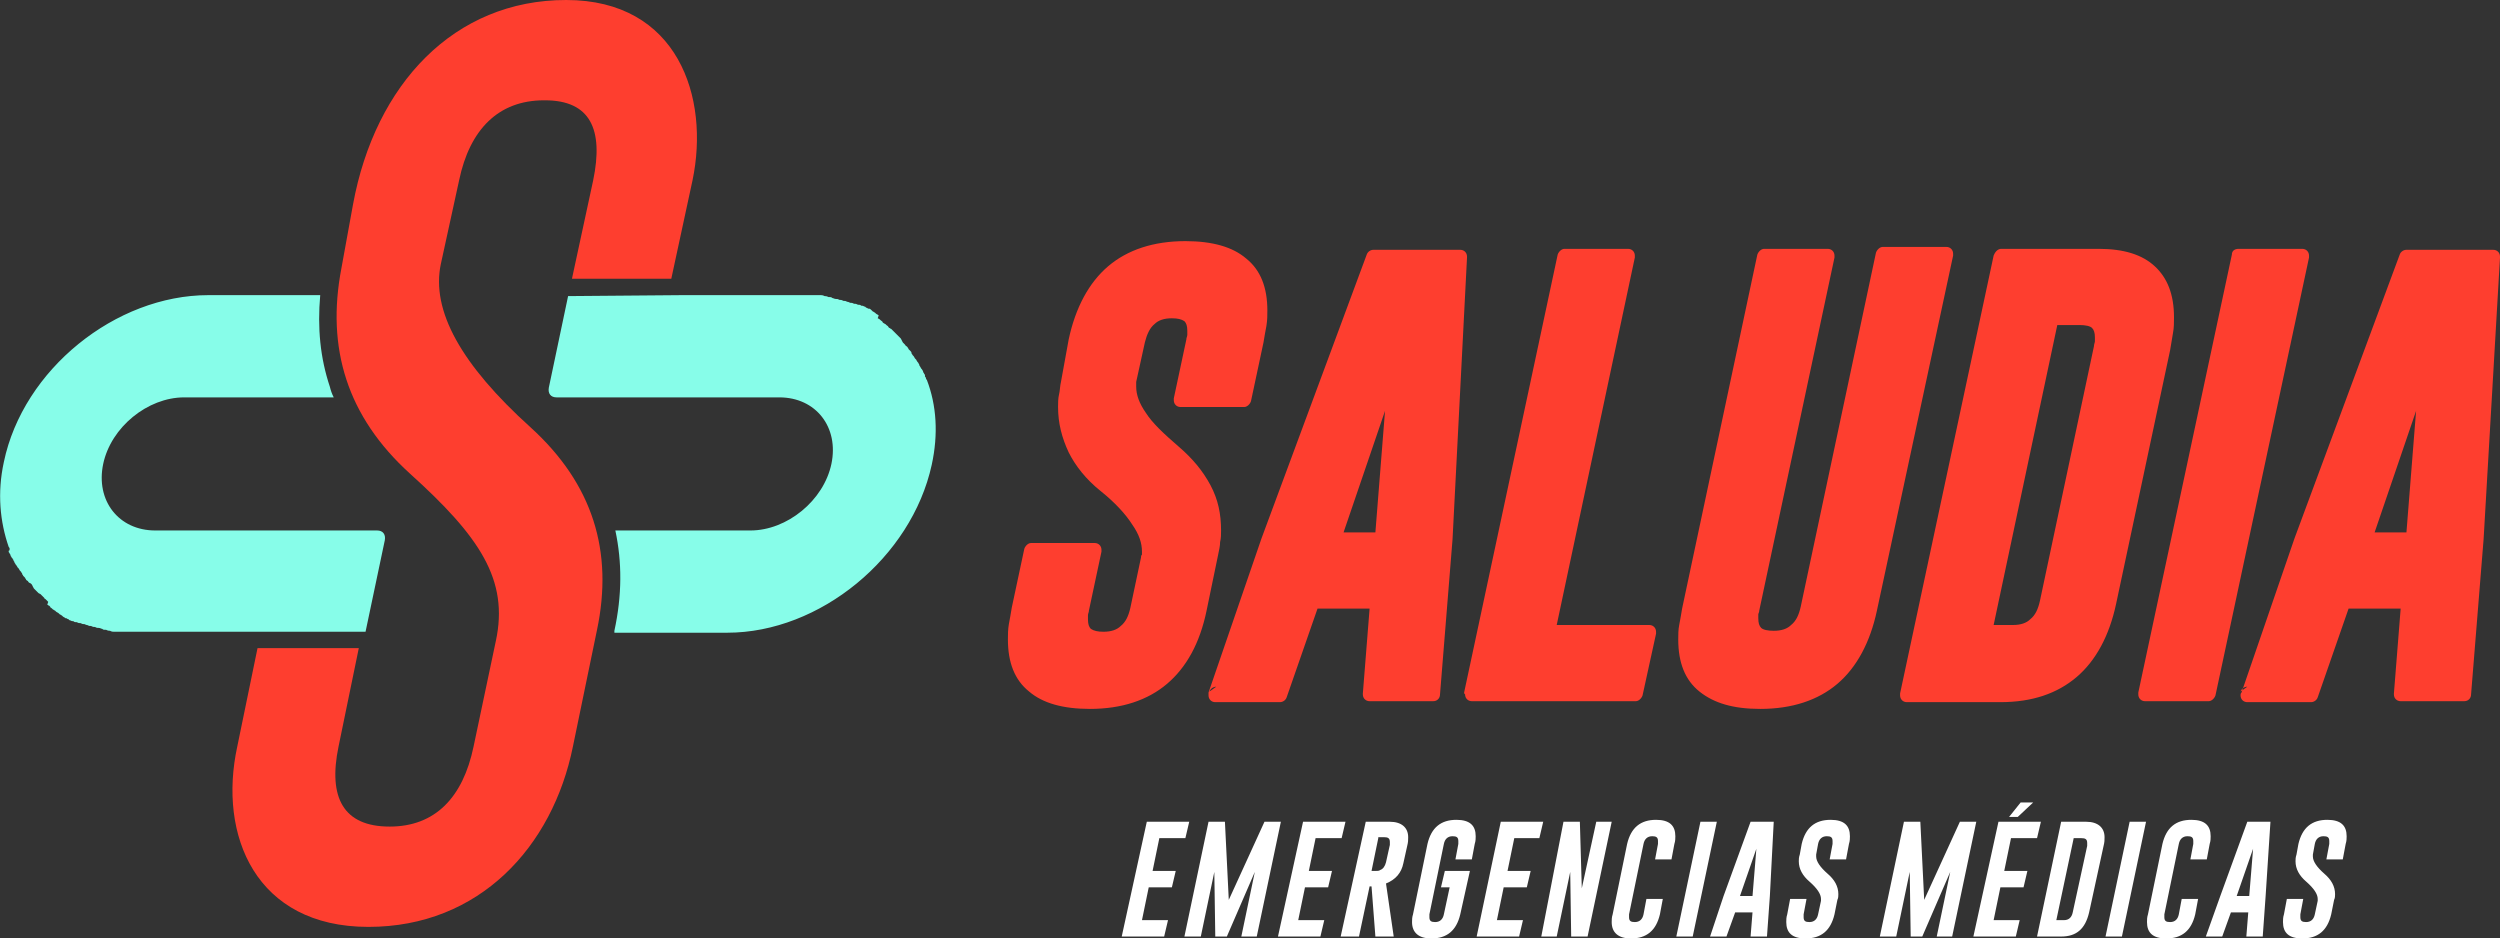
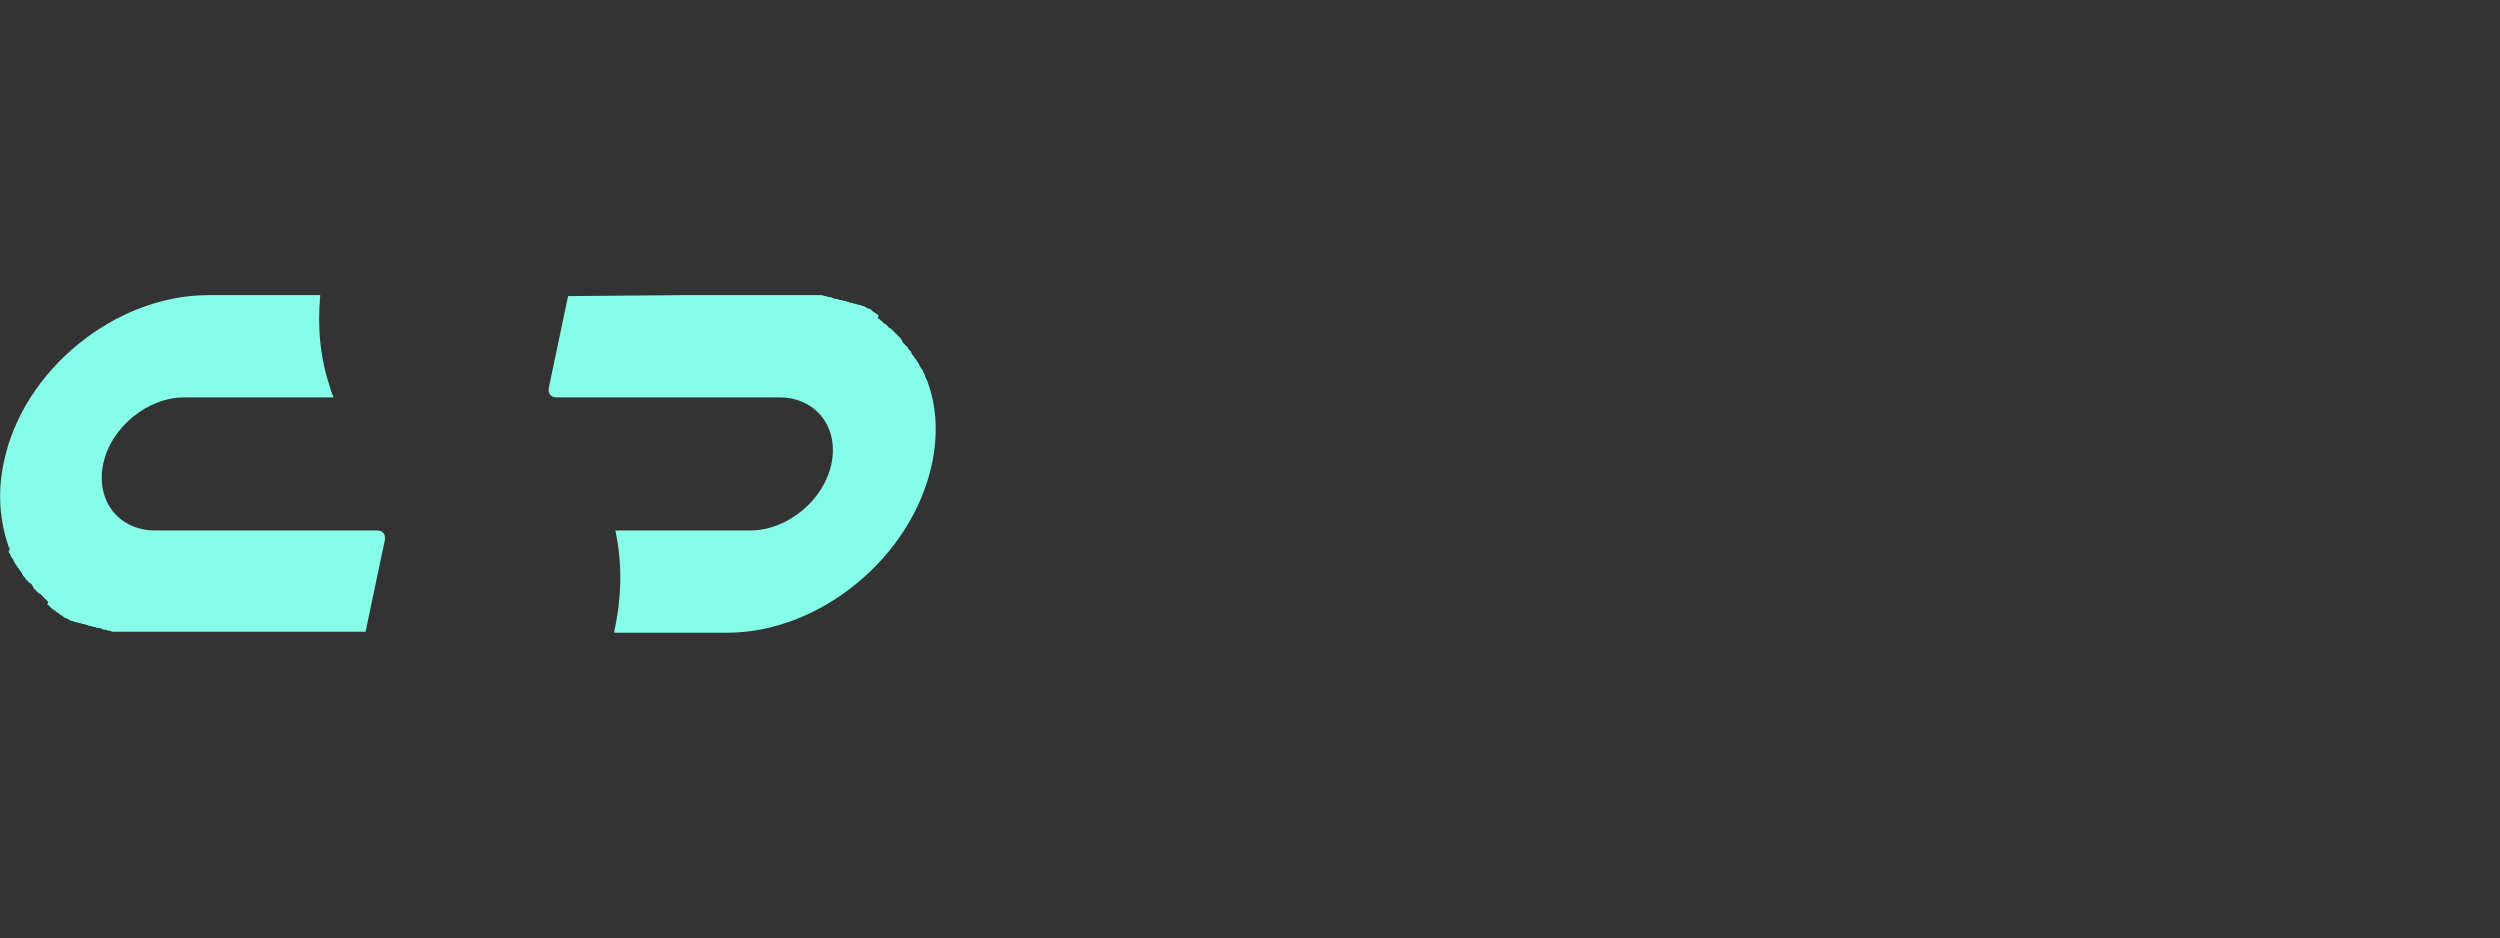
<svg xmlns="http://www.w3.org/2000/svg" version="1.1" id="Capa_1" x="0px" y="0px" viewBox="0 0 259.2 97.3" style="enable-background:new 0 0 259.2 97.3;" xml:space="preserve">
  <rect x="0" y="0" width="259.2" height="97.3" fill="#333333" stroke="none" />
  <style type="text/css">
	.st0{fill-rule:evenodd;clip-rule:evenodd;fill:#87FDE9;}
	.st1{fill-rule:evenodd;clip-rule:evenodd;fill:#FE3E2F;}
	.st2{fill-rule:evenodd;clip-rule:evenodd;fill:#FFFFFF;}
</style>
  <path class="st0" d="M27.3,65.5L27.3,65.5H14.1c-0.1,0-0.3,0-0.4,0h-0.1c-0.1,0-0.2,0-0.4,0l0,0l0,0c-0.1,0-0.3,0-0.4,0h-0.1  c-0.1,0-0.2,0-0.4,0l0,0l0,0c-0.1,0-0.2,0-0.4,0h-0.1c-0.1,0-0.2,0-0.4-0.1l0,0c-0.1,0-0.2,0-0.4-0.1h-0.1c-0.1,0-0.2,0-0.3-0.1l0,0  c-0.1,0-0.2-0.1-0.4-0.1h-0.1C10,65.1,9.9,65,9.8,65H9.7c-0.1,0-0.2-0.1-0.3-0.1H9.3c-0.1,0-0.2-0.1-0.3-0.1l0,0  c-0.1,0-0.2-0.1-0.3-0.1H8.6c-0.1,0-0.2-0.1-0.3-0.1H8.2c-0.1,0-0.2-0.1-0.3-0.1H7.8c-0.1,0-0.2-0.1-0.2-0.1H7.5  c-0.1,0-0.2-0.1-0.3-0.1l-0.1-0.1c-0.1,0-0.2-0.1-0.2-0.1H6.8C6.7,64,6.6,64,6.5,63.9l-0.1-0.1c-0.1,0-0.1-0.1-0.2-0.1l-0.1-0.1  c-0.1-0.1-0.2-0.1-0.3-0.2l-0.1-0.1c-0.1,0-0.1-0.1-0.2-0.1l-0.1-0.1C5.3,63,5.2,63,5.2,62.9l-0.1-0.1c-0.1,0-0.1-0.1-0.2-0.1  L5,62.4c-0.1-0.1-0.1-0.1-0.2-0.2l-0.1-0.1c-0.1,0-0.1-0.1-0.1-0.1l-0.1-0.1c-0.1-0.1-0.1-0.1-0.2-0.2l-0.1-0.1L4,61.5l-0.1-0.1  c-0.1-0.1-0.1-0.1-0.2-0.2l-0.1-0.1L3.5,61c0-0.1-0.1-0.1-0.1-0.2c0-0.1-0.1-0.1-0.1-0.2l-0.1-0.1L3,60.4c-0.1-0.1-0.1-0.2-0.2-0.2  l-0.1-0.1c0-0.1-0.1-0.1-0.1-0.2l-0.1-0.1l-0.1-0.1c0-0.1-0.1-0.1-0.1-0.2l0,0c0-0.1-0.1-0.1-0.1-0.2l-0.1-0.1C2,59.1,2,59,1.9,58.9  l-0.1-0.1c0-0.1-0.1-0.1-0.1-0.2l-0.1-0.1c0-0.1-0.1-0.1-0.1-0.2c0-0.1-0.1-0.1-0.1-0.2l0,0c0-0.1-0.1-0.1-0.1-0.2l-0.1-0.1  c0-0.1-0.1-0.1-0.1-0.2c0-0.1-0.1-0.2-0.1-0.2c0-0.1-0.1-0.1-0.1-0.2v-0.1C1,57.1,1,57,1,56.9s-0.1-0.2-0.1-0.2  c-0.9-2.6-1.2-5.6-0.5-8.8c2-9.6,11.6-17.3,21.2-17.3h11.6c-0.3,3.4,0,6.5,1,9.5c0.1,0.4,0.2,0.7,0.4,1.1H19.1  c-3.8,0-7.6,3.1-8.4,6.9c-0.8,3.8,1.6,6.9,5.4,6.9h18.4c0.1,0,0.2,0,0.4,0h4.2c0.6,0,0.9,0.4,0.8,1l-2,9.5H27.3z M70.7,30.6h12.1  c0.1,0,0.3,0,0.4,0h0.1c0.1,0,0.2,0,0.4,0l0,0l0,0c0.1,0,0.2,0,0.4,0h0.1c0.1,0,0.2,0,0.4,0l0,0c0.1,0,0.2,0,0.4,0h0.1  c0.1,0,0.2,0,0.4,0.1l0,0l0,0c0.1,0,0.2,0,0.4,0.1H86c0.1,0,0.2,0,0.3,0.1l0,0c0.1,0,0.2,0.1,0.4,0.1h0.1c0.1,0,0.2,0.1,0.3,0.1h0.1  c0.1,0,0.2,0.1,0.3,0.1h0.1c0.1,0,0.2,0.1,0.3,0.1l0,0c0.1,0,0.2,0.1,0.3,0.1h0.1c0.1,0,0.2,0.1,0.3,0.1h0.1c0.1,0,0.2,0.1,0.3,0.1  h0.1c0.1,0,0.2,0.1,0.2,0.1h0.1c0.1,0,0.2,0.1,0.3,0.1l0.1,0.1c0.1,0,0.2,0.1,0.2,0.1h0.1c0.1,0,0.2,0.1,0.3,0.2l0.1,0.1  c0.1,0,0.1,0.1,0.2,0.1l0.1,0.1c0.1,0.1,0.2,0.1,0.3,0.2L91,33c0.1,0,0.1,0.1,0.2,0.1l0.1,0.1c0.1,0.1,0.2,0.1,0.2,0.2l0.1,0.1  c0.1,0,0.1,0.1,0.2,0.1l0.1,0.1c0.1,0.1,0.2,0.1,0.2,0.2l0.1,0.1c0.1,0,0.1,0.1,0.2,0.1l0.1,0.1c0.1,0.1,0.1,0.1,0.2,0.2l0.1,0.1  l0.1,0.1l0.1,0.1c0.1,0.1,0.1,0.1,0.2,0.2l0.1,0.1l0.1,0.1c0,0.1,0.1,0.1,0.1,0.2c0,0.1,0.1,0.1,0.1,0.2l0.1,0.1l0.1,0.1  c0.1,0.1,0.1,0.2,0.2,0.2l0.1,0.1c0,0.1,0.1,0.1,0.1,0.2l0.1,0.1l0.1,0.1c0.1,0.1,0.1,0.1,0.1,0.2l0,0c0,0.1,0.1,0.1,0.1,0.2  l0.1,0.1c0.1,0.1,0.1,0.2,0.2,0.3l0.1,0.1c0,0.1,0.1,0.1,0.1,0.2l0.1,0.1c0,0.1,0.1,0.1,0.1,0.2c0,0.1,0.1,0.2,0.1,0.2l0,0  c0,0.1,0.1,0.1,0.1,0.2l0.1,0.1c0,0.1,0.1,0.1,0.1,0.2c0,0.1,0.1,0.2,0.1,0.2c0,0.1,0.1,0.1,0.1,0.2V39c0,0.1,0.1,0.1,0.1,0.2  c0,0.1,0.1,0.2,0.1,0.2c1,2.6,1.2,5.6,0.5,8.8C94.5,57.8,85,65.6,75.4,65.6H63.7v-0.2c0.8-3.7,0.8-7.1,0.1-10.4h14  c3.8,0,7.6-3.1,8.4-6.9c0.8-3.8-1.6-6.9-5.4-6.9H67.3l0,0h-9.6c-0.6,0-0.9-0.4-0.8-1l2-9.5L70.7,30.6L70.7,30.6z" />
-   <path class="st1" d="M249.5,55.2l1-12.6l-4.3,12.6C246.2,55.2,249.5,55.2,249.5,55.2z M232.3,71.7c0.1-0.3,0.4-0.5,0.7-0.5  L232.3,71.7z M257.5,55.9L256.2,72c0,0.4-0.3,0.7-0.7,0.7l0,0h-6.6c-0.4,0-0.7-0.3-0.7-0.7v-0.1l0.7-8.8h-5.4l-3.2,9.2  c-0.1,0.3-0.4,0.5-0.7,0.5H233c-0.4,0-0.7-0.3-0.7-0.7c0-0.1,0-0.2,0.1-0.3l5.5-16l0,0l10.9-29.4c0.1-0.3,0.4-0.5,0.7-0.5h9  c0.4,0,0.7,0.3,0.7,0.7v0.1L257.5,55.9L257.5,55.9L257.5,55.9z M232.1,25.8h6.6c0.4,0,0.7,0.3,0.7,0.7c0,0.1,0,0.1,0,0.2l-9.7,45.4  c-0.1,0.3-0.4,0.6-0.7,0.6h-6.6c-0.4,0-0.7-0.3-0.7-0.7c0-0.1,0-0.1,0-0.2l9.7-45.4C231.4,26,231.7,25.8,232.1,25.8z M213.3,33.7  l-6.6,31.1h2c0.8,0,1.4-0.2,1.8-0.6c0.5-0.4,0.8-1,1-1.9l5.6-26.4l0,0c0-0.2,0.1-0.4,0.1-0.5s0-0.3,0-0.4c0-0.5-0.1-0.8-0.3-1  s-0.7-0.3-1.3-0.3H213.3z M207.5,25.8h10.1l0,0c2.6,0,4.5,0.6,5.8,1.8c1.3,1.2,2,2.9,2,5.3c0,0.5,0,1.1-0.1,1.6  c-0.1,0.6-0.2,1.2-0.3,1.8l0,0l-5.6,26.3c-0.7,3.3-2.1,5.9-4.1,7.6c-2,1.7-4.6,2.6-7.9,2.6l0,0h-9.7c-0.4,0-0.7-0.3-0.7-0.7  c0-0.1,0-0.1,0-0.2l9.7-45.4C206.9,26,207.2,25.8,207.5,25.8z M194.6,63.3c-0.7,3.3-2.1,5.9-4.1,7.6c-2,1.7-4.7,2.6-8,2.6l0,0  c-2.8,0-4.8-0.6-6.3-1.8c-1.5-1.2-2.2-3-2.2-5.4c0-0.5,0-1,0.1-1.5s0.2-1.1,0.3-1.7l7.8-36.7c0.1-0.3,0.4-0.6,0.7-0.6h6.6  c0.4,0,0.7,0.3,0.7,0.7c0,0.1,0,0.1,0,0.2l-7.8,36.6l0,0c0,0.2-0.1,0.3-0.1,0.4c0,0.1,0,0.3,0,0.4c0,0.5,0.1,0.8,0.3,1  s0.7,0.3,1.3,0.3c0.8,0,1.4-0.2,1.8-0.6c0.5-0.4,0.8-1,1-1.9l7.8-36.7c0.1-0.3,0.4-0.6,0.7-0.6l0,0h6.6c0.4,0,0.7,0.3,0.7,0.7  c0,0.1,0,0.1,0,0.2L194.6,63.3z M151.8,71.8l9.7-45.4c0.1-0.3,0.4-0.6,0.7-0.6h6.6c0.4,0,0.7,0.3,0.7,0.7c0,0.1,0,0.1,0,0.2  l-8.1,38.1h9.6c0.4,0,0.7,0.3,0.7,0.7c0,0.1,0,0.1,0,0.2l-1.4,6.4c-0.1,0.3-0.4,0.6-0.7,0.6h-17c-0.4,0-0.7-0.3-0.7-0.7  C151.8,71.9,151.8,71.9,151.8,71.8z M142.6,55.2l1-12.6l-4.3,12.6C139.3,55.2,142.6,55.2,142.6,55.2z M125.4,71.7  c0.1-0.3,0.4-0.5,0.7-0.5L125.4,71.7z M150.6,55.9L149.3,72c0,0.4-0.3,0.7-0.7,0.7l0,0H142c-0.4,0-0.7-0.3-0.7-0.7v-0.1l0.7-8.8  h-5.4l-3.2,9.2c-0.1,0.3-0.4,0.5-0.7,0.5H126c-0.4,0-0.7-0.3-0.7-0.7c0-0.1,0-0.2,0-0.3l5.5-16l0,0l10.9-29.4  c0.1-0.3,0.4-0.5,0.7-0.5h9c0.4,0,0.7,0.3,0.7,0.7v0.1L150.6,55.9L150.6,55.9z M110.8,35.2c0.7-3.3,2.1-5.9,4.1-7.6s4.7-2.6,8-2.6  c2.8,0,4.9,0.6,6.3,1.8c1.5,1.2,2.2,3,2.2,5.4c0,0.5,0,1-0.1,1.6c-0.1,0.5-0.2,1.1-0.3,1.7l0,0l-1.3,6.1c-0.1,0.3-0.4,0.6-0.7,0.6  h-6.6c-0.4,0-0.7-0.3-0.7-0.7c0-0.1,0-0.1,0-0.2l1.3-6.1c0-0.2,0.1-0.3,0.1-0.5c0-0.1,0-0.3,0-0.4c0-0.5-0.1-0.8-0.3-1  c-0.3-0.2-0.7-0.3-1.3-0.3l0,0c-0.8,0-1.4,0.2-1.8,0.6c-0.5,0.4-0.8,1.1-1,1.9l0,0l-0.9,4.1l0,0c0,0.1,0,0.2,0,0.2l0,0  c0,0.1,0,0.2,0,0.3c0,0.8,0.3,1.7,1,2.7c0.7,1.1,1.9,2.2,3.4,3.5l0,0c1.4,1.2,2.5,2.5,3.3,4s1.1,3,1.1,4.7c0,0.4,0,0.8-0.1,1.2  c0,0.4-0.1,0.8-0.2,1.3l0,0l-1.2,5.8c-0.7,3.4-2.1,5.9-4.1,7.6s-4.7,2.6-8,2.6l0,0c-2.8,0-4.9-0.6-6.3-1.8c-1.5-1.2-2.2-3-2.2-5.4  c0-0.5,0-1,0.1-1.6c0.1-0.5,0.2-1.1,0.3-1.7l1.3-6.1c0.1-0.3,0.4-0.6,0.7-0.6h6.6c0.4,0,0.7,0.3,0.7,0.7c0,0.1,0,0.1,0,0.2l-1.3,6.1  c0,0.2-0.1,0.3-0.1,0.5c0,0.1,0,0.3,0,0.4c0,0.5,0.1,0.8,0.3,1c0.3,0.2,0.7,0.3,1.3,0.3c0.8,0,1.4-0.2,1.8-0.6c0.5-0.4,0.8-1,1-1.9  l1.1-5.2l0,0c0-0.1,0-0.2,0.1-0.3c0-0.1,0-0.2,0-0.3c0-0.9-0.3-1.8-1-2.8c-0.7-1.1-1.8-2.3-3.3-3.5s-2.6-2.6-3.3-4  c-0.7-1.5-1.1-3-1.1-4.7c0-0.4,0-0.9,0.1-1.3c0.1-0.4,0.1-0.9,0.2-1.3L110.8,35.2L110.8,35.2z" />
-   <path class="st1" d="M36.6,21.2C38.9,8.7,47.1,0,58.7,0s14.9,10.1,13.1,18.7l-2.2,10.2H59.3l2.2-10.2c1.1-5.3-0.3-8.3-5-8.3h-0.1  c-4.7,0-7.7,3-8.8,8.3l-1.9,8.7c-1,4.8,2.1,10.4,9.3,16.9c6.5,5.9,8.6,12.9,6.9,21l-2.5,12.1c-2.1,10.4-9.7,18.7-21.2,18.7  c-11.7,0-15.6-9.5-13.6-18.7l2.1-10.2h10.5l-2.1,10.2c-1.1,5.3,0.5,8.3,5.3,8.3c4.7,0,7.6-3,8.7-8.3l2.3-10.9  c1.4-6.4-1.7-10.9-8.9-17.4c-6.5-5.9-8.7-13-7.1-21.3L36.6,21.2z" />
-   <path class="st2" d="M238.3,87.5c0.4-1.7,1.4-2.5,3-2.5c1.4,0,2,0.6,2,1.7c0,0.2,0,0.5-0.1,0.8l-0.3,1.6h-1.7l0.3-1.6  c0-0.1,0-0.2,0-0.3c0-0.4-0.2-0.5-0.6-0.5l0,0c-0.5,0-0.8,0.3-0.9,0.8l-0.2,1.1c0,0.1,0,0.1,0,0.2c0,0.5,0.4,1.1,1.2,1.8  c0.7,0.6,1.1,1.3,1.1,2.1c0,0.2,0,0.4-0.1,0.6l-0.3,1.5c-0.4,1.7-1.4,2.5-3,2.5c-1.4,0-2-0.6-2-1.7c0-0.2,0-0.5,0.1-0.8l0.3-1.6h1.7  l-0.3,1.6c0,0.1,0,0.2,0,0.3c0,0.4,0.2,0.5,0.6,0.5c0.5,0,0.8-0.3,0.9-0.8l0.3-1.4c0-0.1,0-0.1,0-0.2c0-0.5-0.4-1.1-1.2-1.8  c-0.7-0.6-1.1-1.3-1.1-2.1c0-0.2,0-0.4,0.1-0.7L238.3,87.5z M233.2,92.9l0.4-4.9l-1.7,4.9H233.2z M234.9,92.9l-0.3,4.2h-1.7l0.2-2.5  h-1.8l-0.9,2.5h-1.7l1.5-4.2l2.8-7.7h2.4L234.9,92.9z M227.6,94.8c-0.4,1.7-1.4,2.5-3,2.5c-1.4,0-2-0.6-2-1.7c0-0.2,0-0.5,0.1-0.8  l1.5-7.3c0.4-1.7,1.4-2.5,3-2.5c1.4,0,2,0.6,2,1.7c0,0.2,0,0.5-0.1,0.8l-0.3,1.6h-1.7l0.3-1.6c0-0.1,0-0.2,0-0.3  c0-0.4-0.2-0.5-0.6-0.5l0,0c-0.5,0-0.8,0.3-0.9,0.8l-1.5,7.3c0,0.1,0,0.2,0,0.3c0,0.4,0.2,0.5,0.6,0.5c0.5,0,0.8-0.3,0.9-0.8  l0.3-1.6h1.7L227.6,94.8z M220.8,85.2h1.7L220,97.1h-1.7L220.8,85.2z M215,86.9l-1.8,8.5h0.8c0.5,0,0.8-0.3,0.9-0.8l1.5-6.9  c0-0.1,0-0.2,0-0.3c0-0.4-0.2-0.5-0.6-0.5C215.8,86.9,215,86.9,215,86.9z M213.7,85.2h2.6c1.2,0,1.9,0.6,1.9,1.6  c0,0.3,0,0.5-0.1,0.9l-1.5,6.9c-0.4,1.7-1.3,2.5-2.9,2.5h-2.5L213.7,85.2z M209.2,84.7h-0.9l1.2-1.5h1.3L209.2,84.7z M207.2,85.2  h4.4l-0.4,1.7h-2.7l-0.7,3.4h2.4l-0.4,1.7h-2.4l-0.7,3.4h2.7l-0.4,1.7h-4.4L207.2,85.2z M199.5,93.3l3.7-8.1h1.7l-2.5,11.9h-1.6  l1.4-6.7l-2.9,6.7h-1.2l-0.1-6.7l-1.4,6.7h-1.7l2.5-11.9h1.7L199.5,93.3z M186.8,87.5c0.4-1.7,1.4-2.5,3-2.5c1.4,0,2,0.6,2,1.7  c0,0.2,0,0.5-0.1,0.8l-0.3,1.6h-1.7l0.3-1.6c0-0.1,0-0.2,0-0.3c0-0.4-0.2-0.5-0.6-0.5l0,0c-0.5,0-0.8,0.3-0.9,0.8l-0.2,1.1  c0,0.1,0,0.1,0,0.2c0,0.5,0.4,1.1,1.2,1.8c0.7,0.6,1.1,1.3,1.1,2.1c0,0.2,0,0.4-0.1,0.6l-0.3,1.5c-0.4,1.7-1.4,2.5-3,2.5  c-1.4,0-2-0.6-2-1.7c0-0.2,0-0.5,0.1-0.8l0.3-1.6h1.7l-0.3,1.6c0,0.1,0,0.2,0,0.3c0,0.4,0.2,0.5,0.6,0.5c0.5,0,0.8-0.3,0.9-0.8  l0.3-1.4c0-0.1,0-0.1,0-0.2c0-0.5-0.4-1.1-1.2-1.8c-0.7-0.6-1.1-1.3-1.1-2.1c0-0.2,0-0.4,0.1-0.7L186.8,87.5z M181.7,92.9l0.4-4.9  l-1.7,4.9H181.7z M183.5,92.9l-0.3,4.2h-1.7l0.2-2.5h-1.8l-0.9,2.5h-1.7l1.4-4.2l2.8-7.7h2.4L183.5,92.9z M176.3,85.2h1.7l-2.5,11.9  h-1.7L176.3,85.2z M172.1,94.8c-0.4,1.7-1.4,2.5-3,2.5c-1.3,0-2-0.6-2-1.7c0-0.2,0-0.5,0.1-0.8l1.5-7.3c0.4-1.7,1.4-2.5,3-2.5  c1.4,0,2,0.6,2,1.7c0,0.2,0,0.5-0.1,0.8l-0.3,1.6h-1.7l0.3-1.6c0-0.1,0-0.2,0-0.3c0-0.4-0.2-0.5-0.6-0.5l0,0c-0.5,0-0.8,0.3-0.9,0.8  l-1.5,7.3c0,0.1,0,0.2,0,0.3c0,0.4,0.2,0.5,0.6,0.5c0.5,0,0.8-0.3,0.9-0.8l0.3-1.6h1.7L172.1,94.8z M162.1,85.2h1.7l0.2,6.9l1.5-6.9  h1.6l-2.5,11.9h-1.7l-0.1-6.7l-1.4,6.7h-1.6L162.1,85.2z M155.6,85.2h4.4l-0.4,1.7H157l-0.7,3.4h2.4l-0.4,1.7h-2.4l-0.7,3.4h2.7  l-0.4,1.7h-4.4L155.6,85.2z M151.4,94.8c-0.4,1.7-1.4,2.5-3,2.5c-1.3,0-2-0.6-2-1.7c0-0.2,0-0.5,0.1-0.8l1.5-7.3  c0.4-1.7,1.4-2.5,3-2.5c1.4,0,2,0.6,2,1.7c0,0.2,0,0.5-0.1,0.8l-0.3,1.6h-1.7l0.3-1.6c0-0.1,0-0.2,0-0.3c0-0.4-0.2-0.5-0.6-0.5l0,0  c-0.5,0-0.8,0.3-0.9,0.8l-1.5,7.3c0,0.1,0,0.2,0,0.3c0,0.4,0.2,0.5,0.6,0.5c0.5,0,0.8-0.3,0.9-0.8l0.6-2.8h-0.9l0.4-1.7h2.6  L151.4,94.8z M142.9,86.9l-0.7,3.4h0.4c0.2,0,0.4,0,0.5-0.1c0.3-0.1,0.5-0.4,0.6-0.8l0.4-1.8c0-0.1,0-0.2,0-0.3  c0-0.4-0.2-0.5-0.6-0.5h-0.6V86.9z M141.6,85.2h2.5c1.2,0,1.9,0.6,1.9,1.6c0,0.3,0,0.5-0.1,0.9l-0.4,1.8c-0.2,1-0.8,1.7-1.8,2.1  l0.8,5.5h-1.9l-0.4-5.2H142l-1.1,5.2H139L141.6,85.2z M135.1,85.2h4.4l-0.4,1.7h-2.7l-0.7,3.4h2.4l-0.4,1.7h-2.4l-0.7,3.4h2.7  l-0.4,1.7h-4.4L135.1,85.2z M127.4,93.3l3.7-8.1h1.7l-2.5,11.9h-1.6l1.4-6.7l-2.9,6.7H126l-0.1-6.7l-1.4,6.7h-1.7l2.5-11.9h1.7  L127.4,93.3z M118.9,85.2h4.4l-0.4,1.7h-2.7l-0.7,3.4h2.4l-0.4,1.7h-2.4l-0.7,3.4h2.7l-0.4,1.7h-4.4L118.9,85.2z" />
</svg>